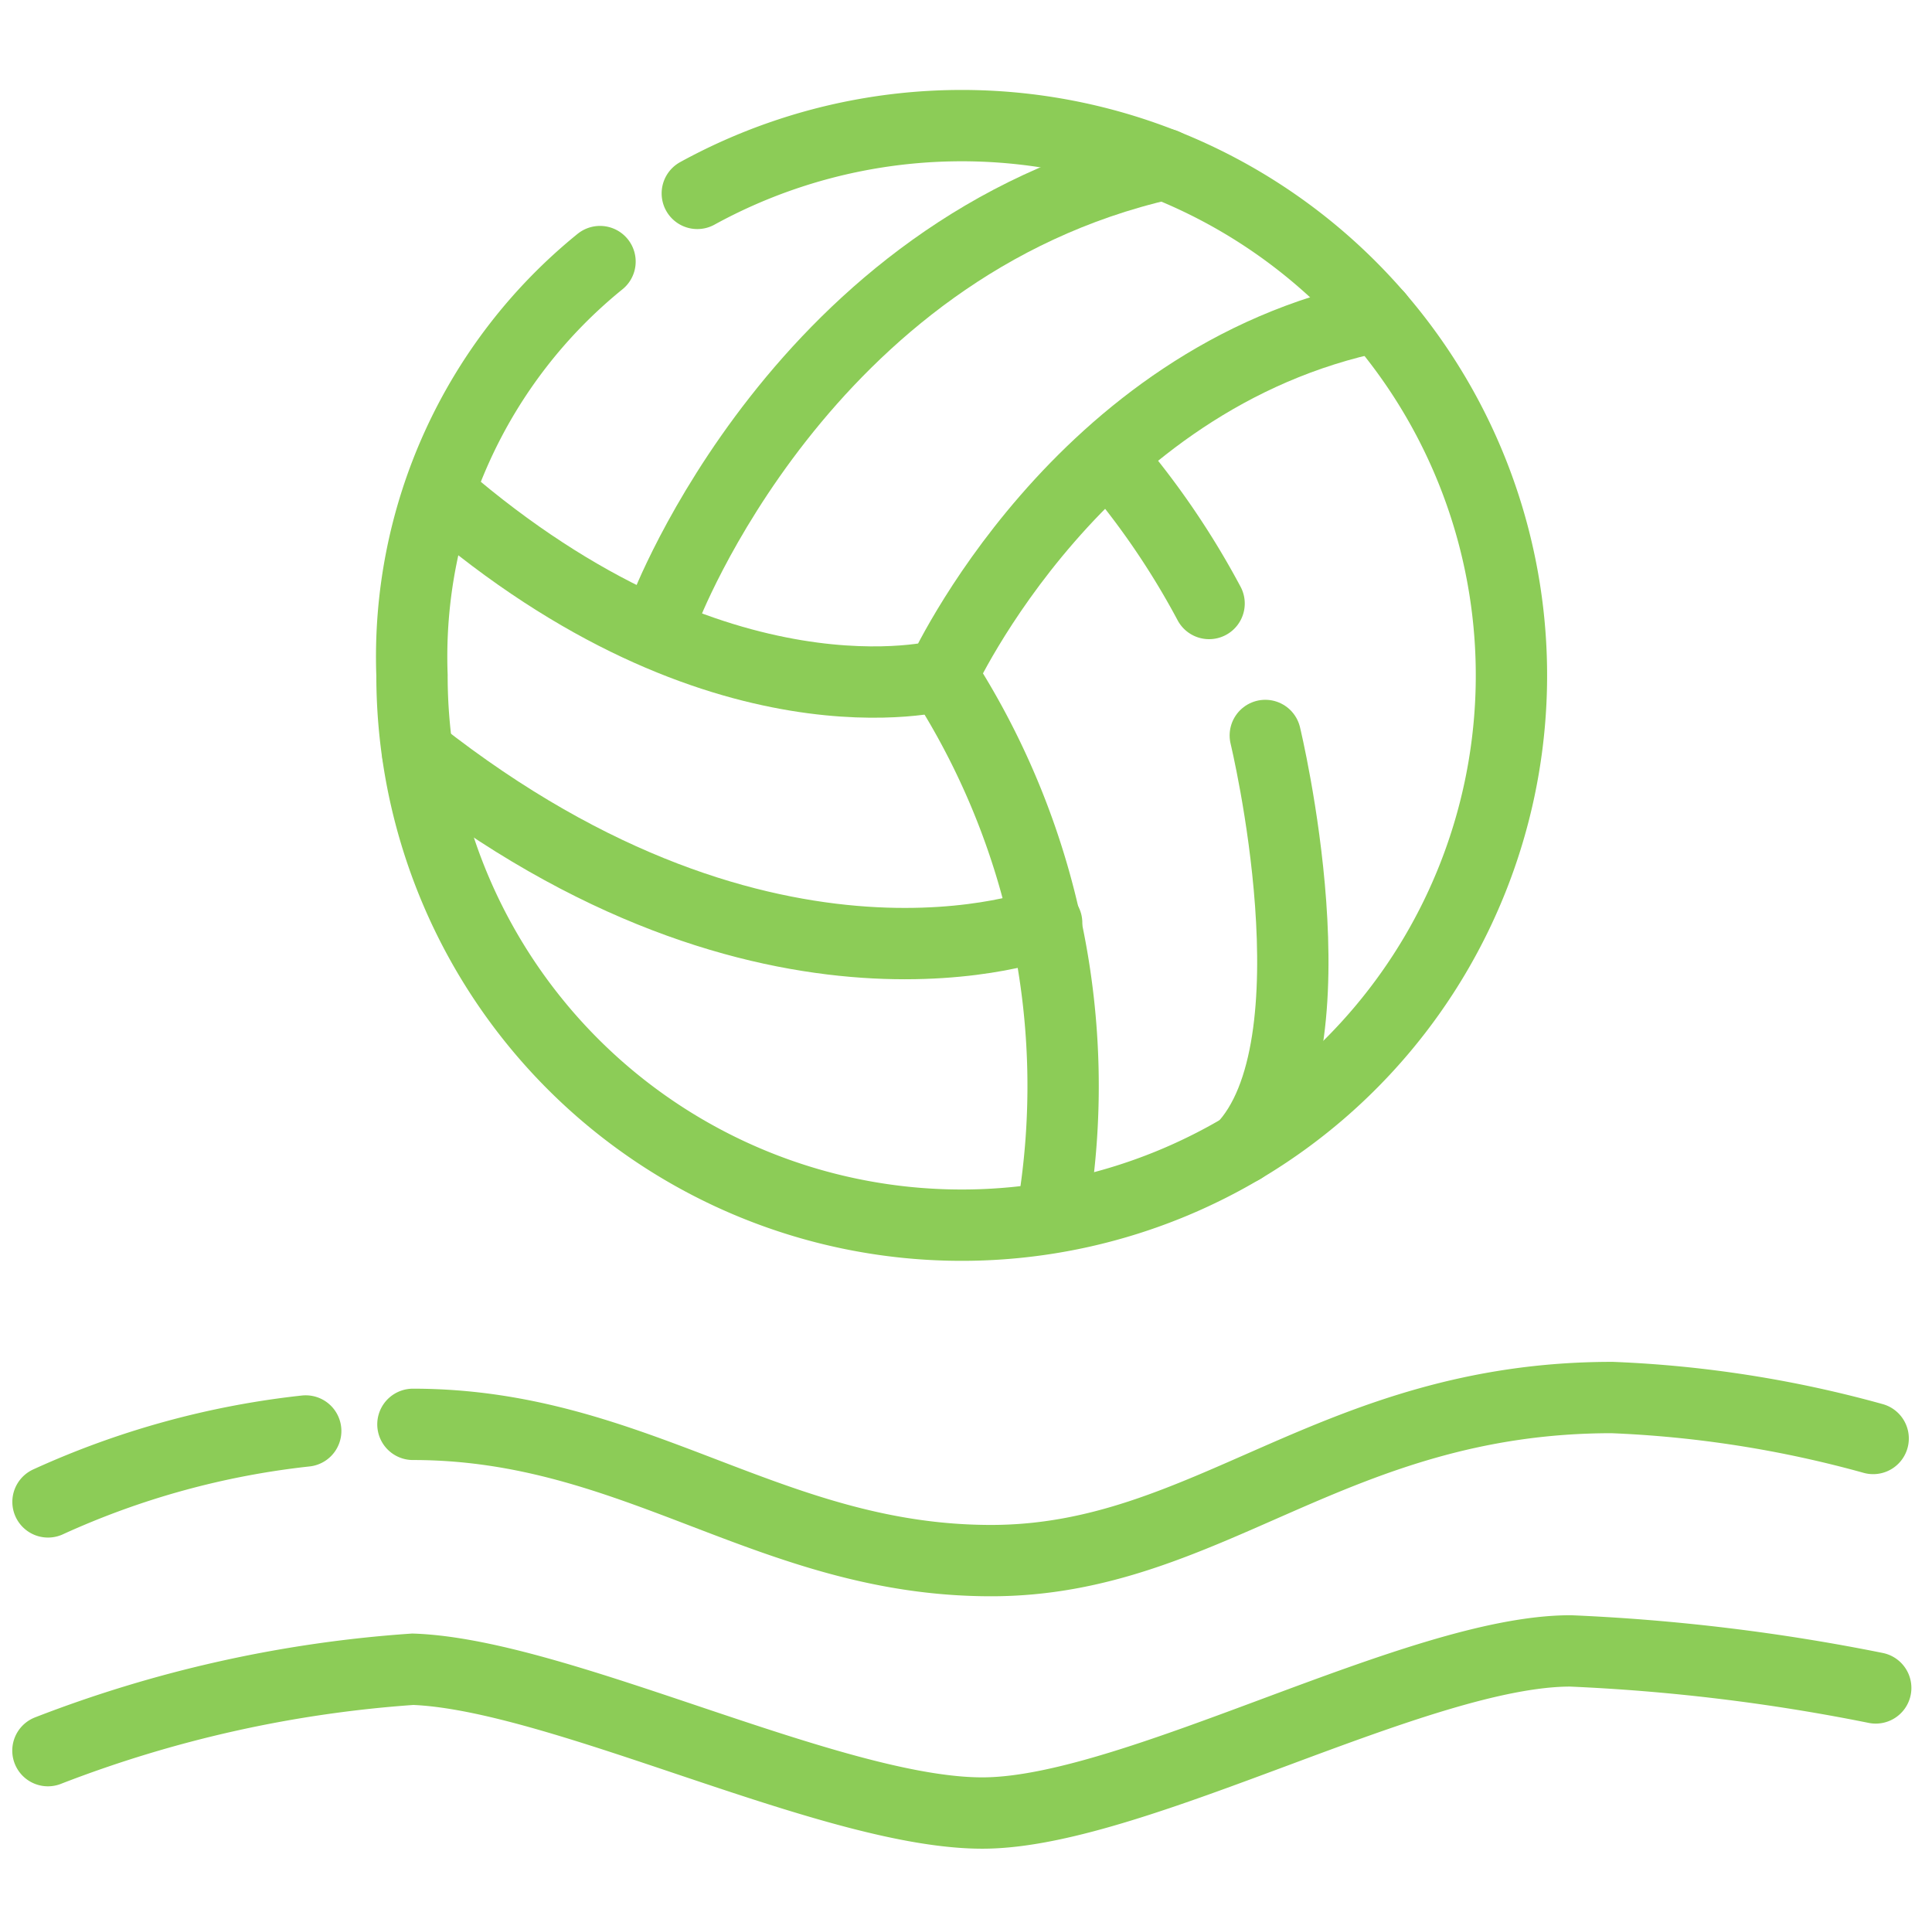
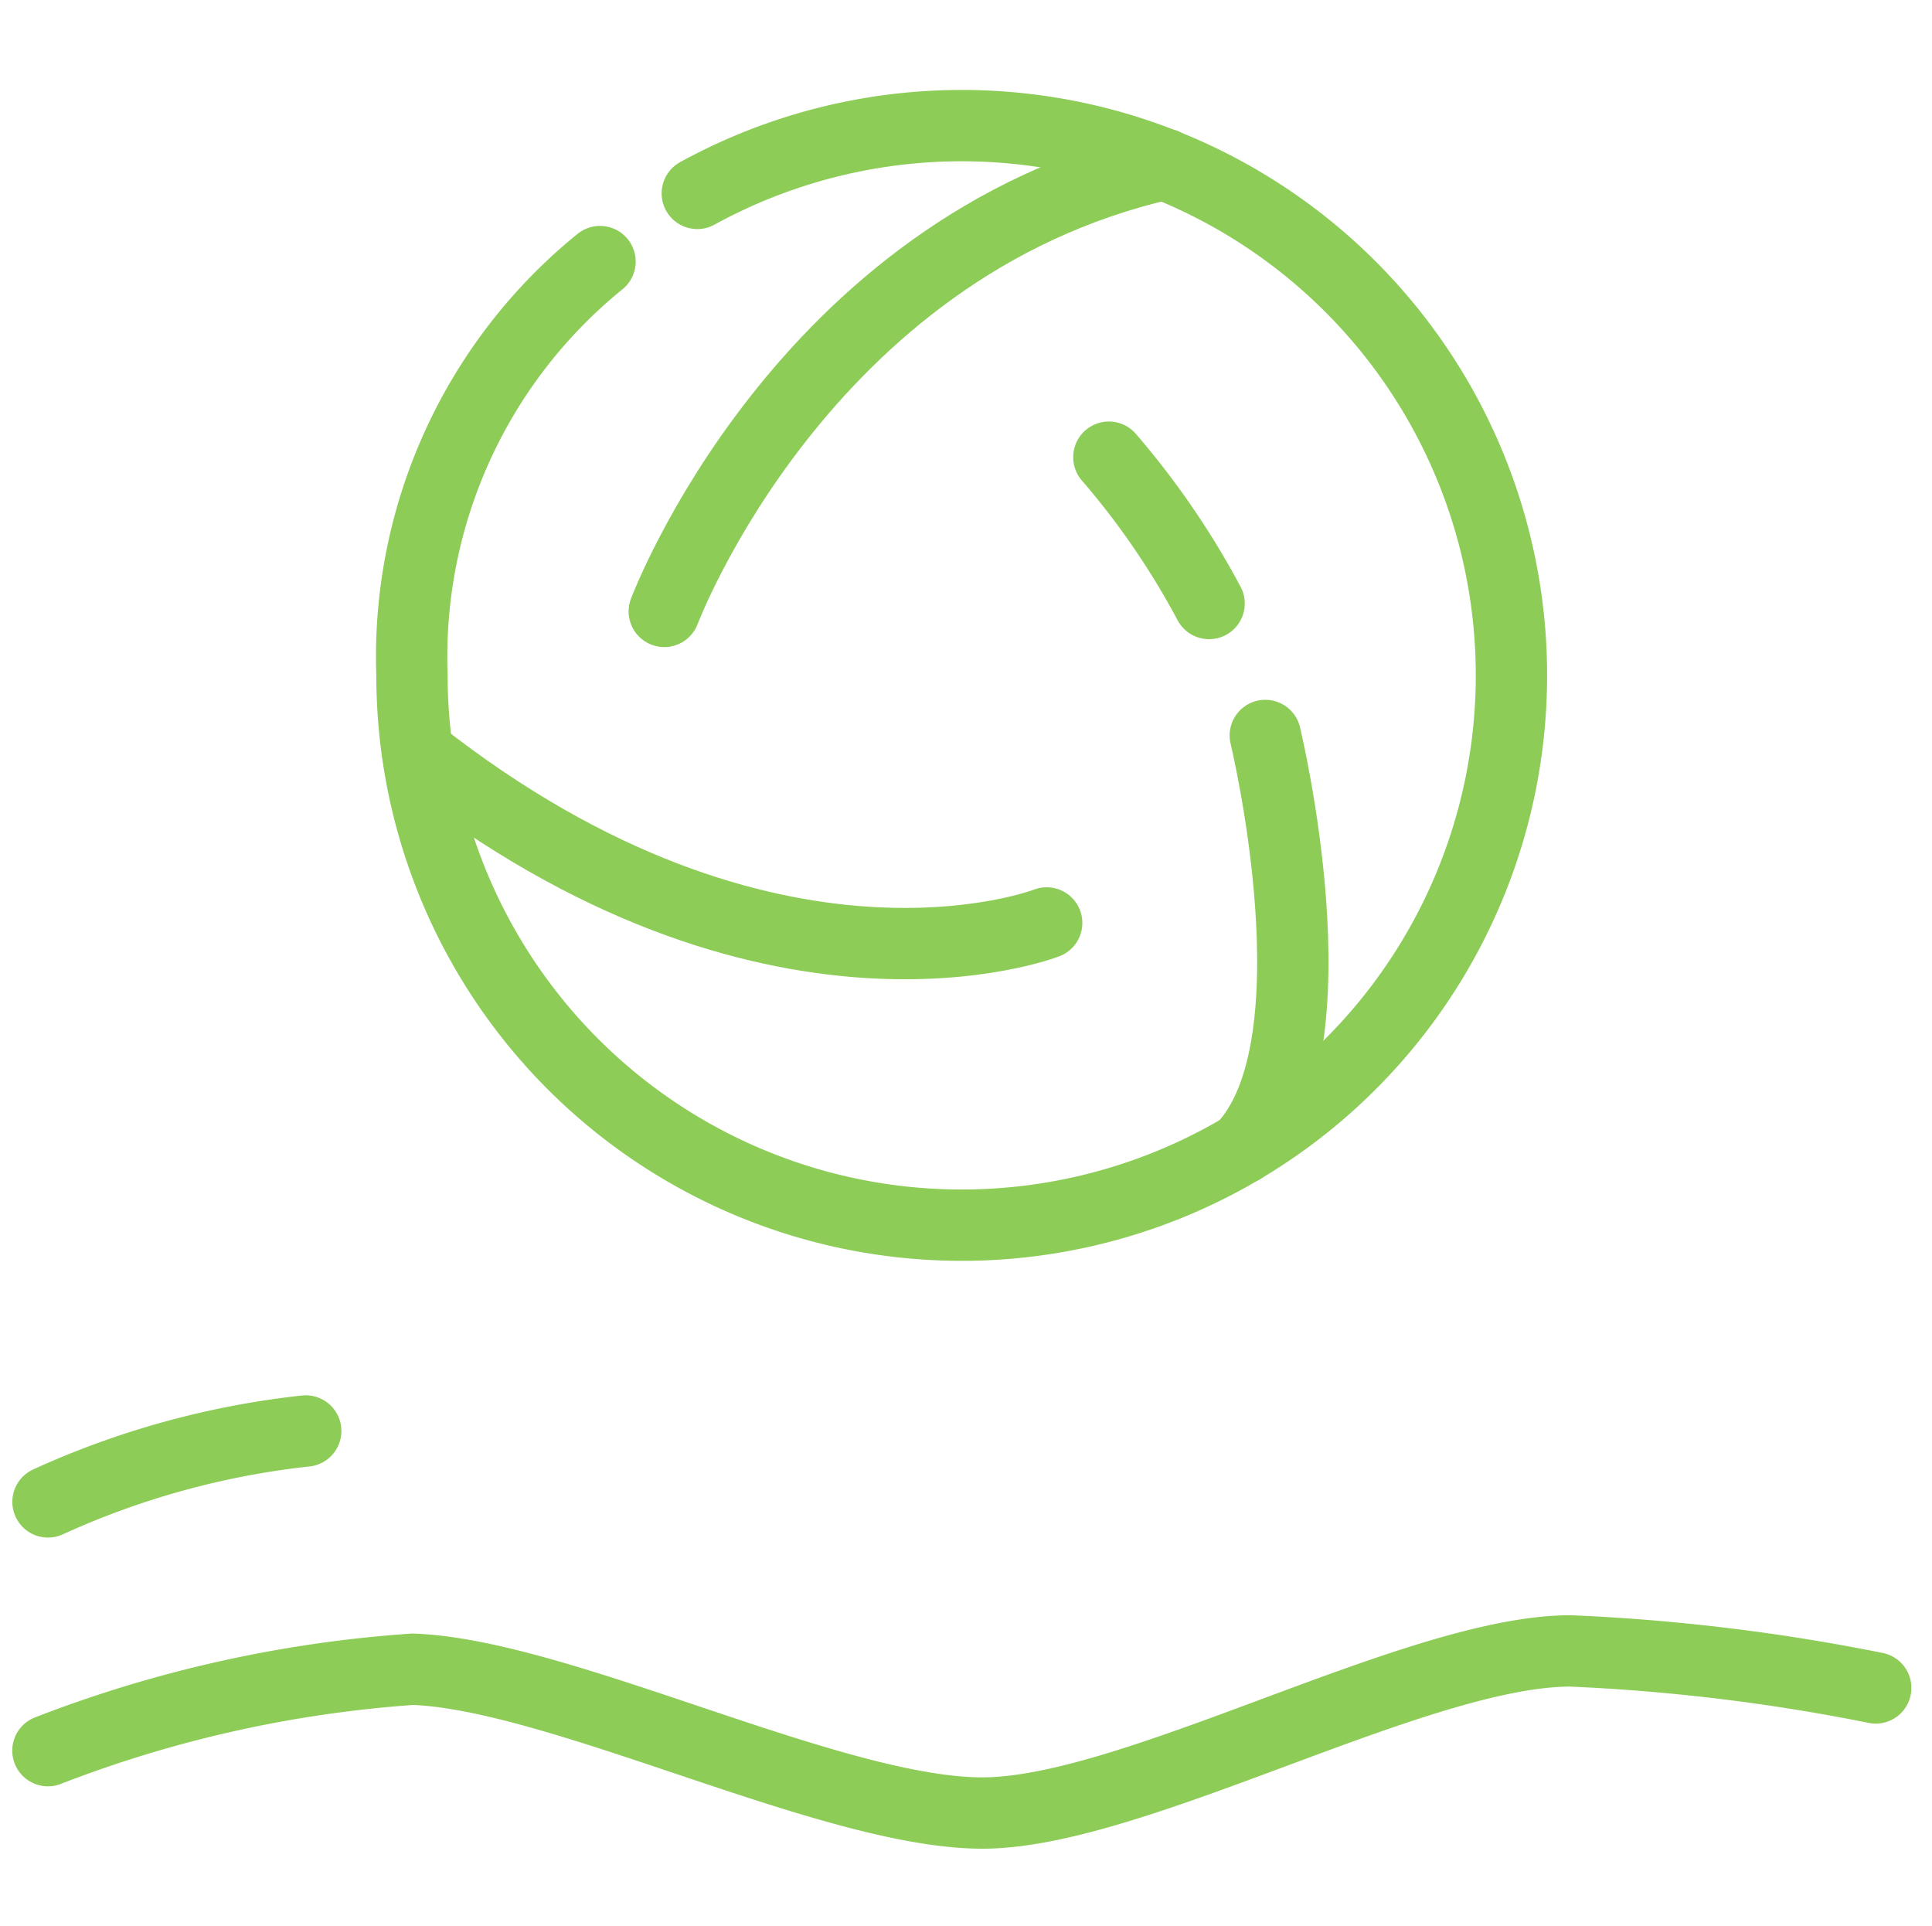
<svg xmlns="http://www.w3.org/2000/svg" width="27.086" height="27" viewBox="0 0 27.086 27">
  <g id="Groupe_9438" data-name="Groupe 9438" transform="translate(-734.914 -631)">
    <g id="icon-Sofa" transform="translate(484 562)">
-       <rect id="container-icon" width="27" height="27" transform="translate(251 69)" fill="none" />
      <g id="Groupe_72" data-name="Groupe 72" transform="translate(251.587 70.761)">
        <g id="Groupe_71" data-name="Groupe 71" transform="translate(0 0)">
          <path id="Tracé_182" data-name="Tracé 182" d="M493.81,840.576a11.76,11.76,0,0,0-3.613.994" transform="translate(-490.197 -822.277)" fill="none" stroke="#8ccc57" stroke-linecap="round" stroke-miterlimit="10" stroke-width="1" />
-           <path id="Tracé_183" data-name="Tracé 183" d="M524.364,839.9a16.051,16.051,0,0,0-3.66-.574c-3.917,0-5.668,2.286-8.706,2.286-3.1,0-4.972-1.91-8.106-1.91" transform="translate(-498.776 -821.496)" fill="none" stroke="#8ccc57" stroke-linecap="round" stroke-miterlimit="10" stroke-width="1" />
          <path id="Tracé_184" data-name="Tracé 184" d="M515.821,849.35a27.678,27.678,0,0,0-4.28-.519c-2.131,0-6.05,2.23-8.181,2.272-2.091.042-5.957-1.94-8.048-2.015a17.463,17.463,0,0,0-5.116,1.141" transform="translate(-490.197 -827.449)" fill="none" stroke="#8ccc57" stroke-linecap="round" stroke-miterlimit="10" stroke-width="1" />
          <path id="Tracé_185" data-name="Tracé 185" d="M507.862,792.544a7.707,7.707,0,1,1-4,6.756,7.13,7.13,0,0,1,2.636-5.8" transform="translate(-498.759 -791.594)" fill="none" stroke="#8ccc57" stroke-linecap="round" stroke-miterlimit="10" stroke-width="1" />
        </g>
        <path id="Tracé_186" data-name="Tracé 186" d="M513.325,799.311s1.921-5.112,7.013-6.269" transform="translate(-504.685 -792.501)" fill="none" stroke="#8ccc57" stroke-linecap="round" stroke-miterlimit="10" stroke-width="1" />
-         <path id="Tracé_187" data-name="Tracé 187" d="M518.111,798.75c-4.213.855-6.113,5.033-6.113,5.033s-3.115.844-7.008-2.516" transform="translate(-499.464 -796.077)" fill="none" stroke="#8ccc57" stroke-linecap="round" stroke-miterlimit="10" stroke-width="1" />
-         <path id="Tracé_188" data-name="Tracé 188" d="M523.75,812.222a10.62,10.62,0,0,1,1.555,7.486" transform="translate(-511.215 -804.516)" fill="none" stroke="#8ccc57" stroke-linecap="round" stroke-miterlimit="10" stroke-width="1" />
        <path id="Tracé_189" data-name="Tracé 189" d="M512.889,817.519s-3.871,1.514-8.818-2.381" transform="translate(-498.888 -806.342)" fill="none" stroke="#8ccc57" stroke-linecap="round" stroke-miterlimit="10" stroke-width="1" />
        <path id="Tracé_190" data-name="Tracé 190" d="M530.009,804.036a11.22,11.22,0,0,1,1.405,2.051" transform="translate(-515.136 -799.388)" fill="none" stroke="#8ccc57" stroke-linecap="round" stroke-miterlimit="10" stroke-width="1" />
        <path id="Tracé_191" data-name="Tracé 191" d="M535.334,814.477s1.056,4.363-.325,5.788" transform="translate(-518.268 -805.928)" fill="none" stroke="#8ccc57" stroke-linecap="round" stroke-miterlimit="10" stroke-width="1" />
      </g>
    </g>
  </g>
</svg>